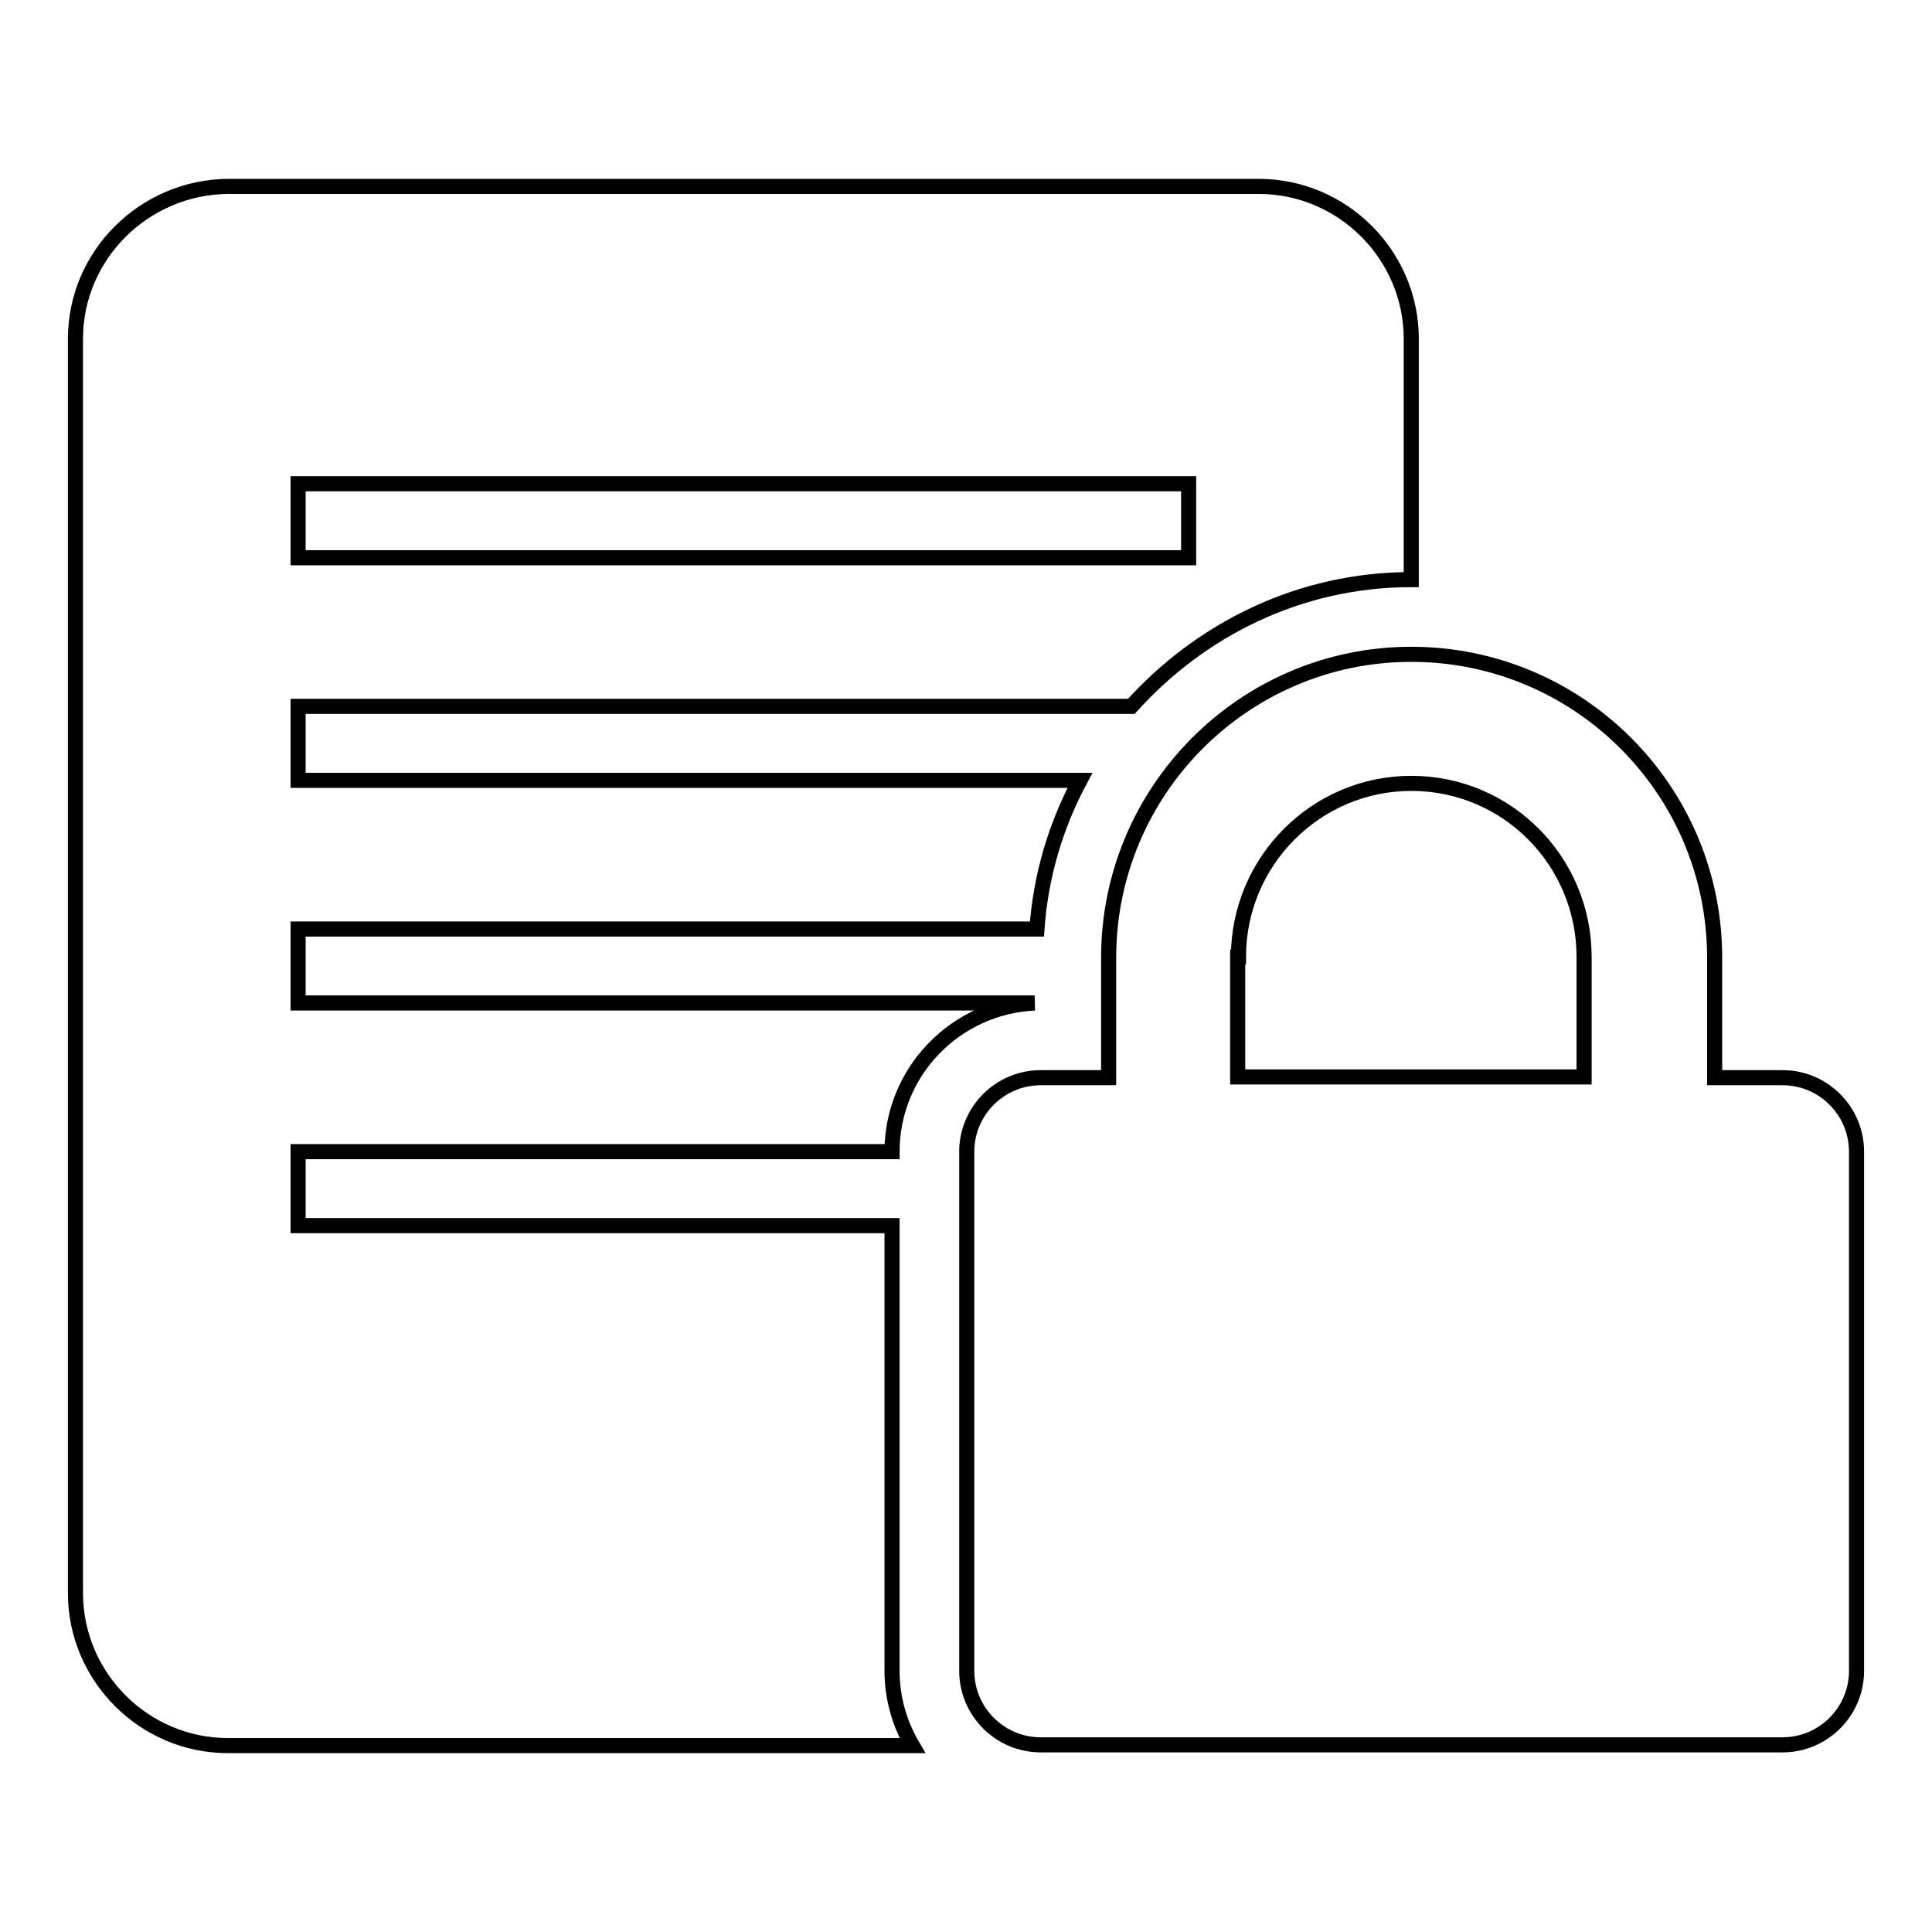
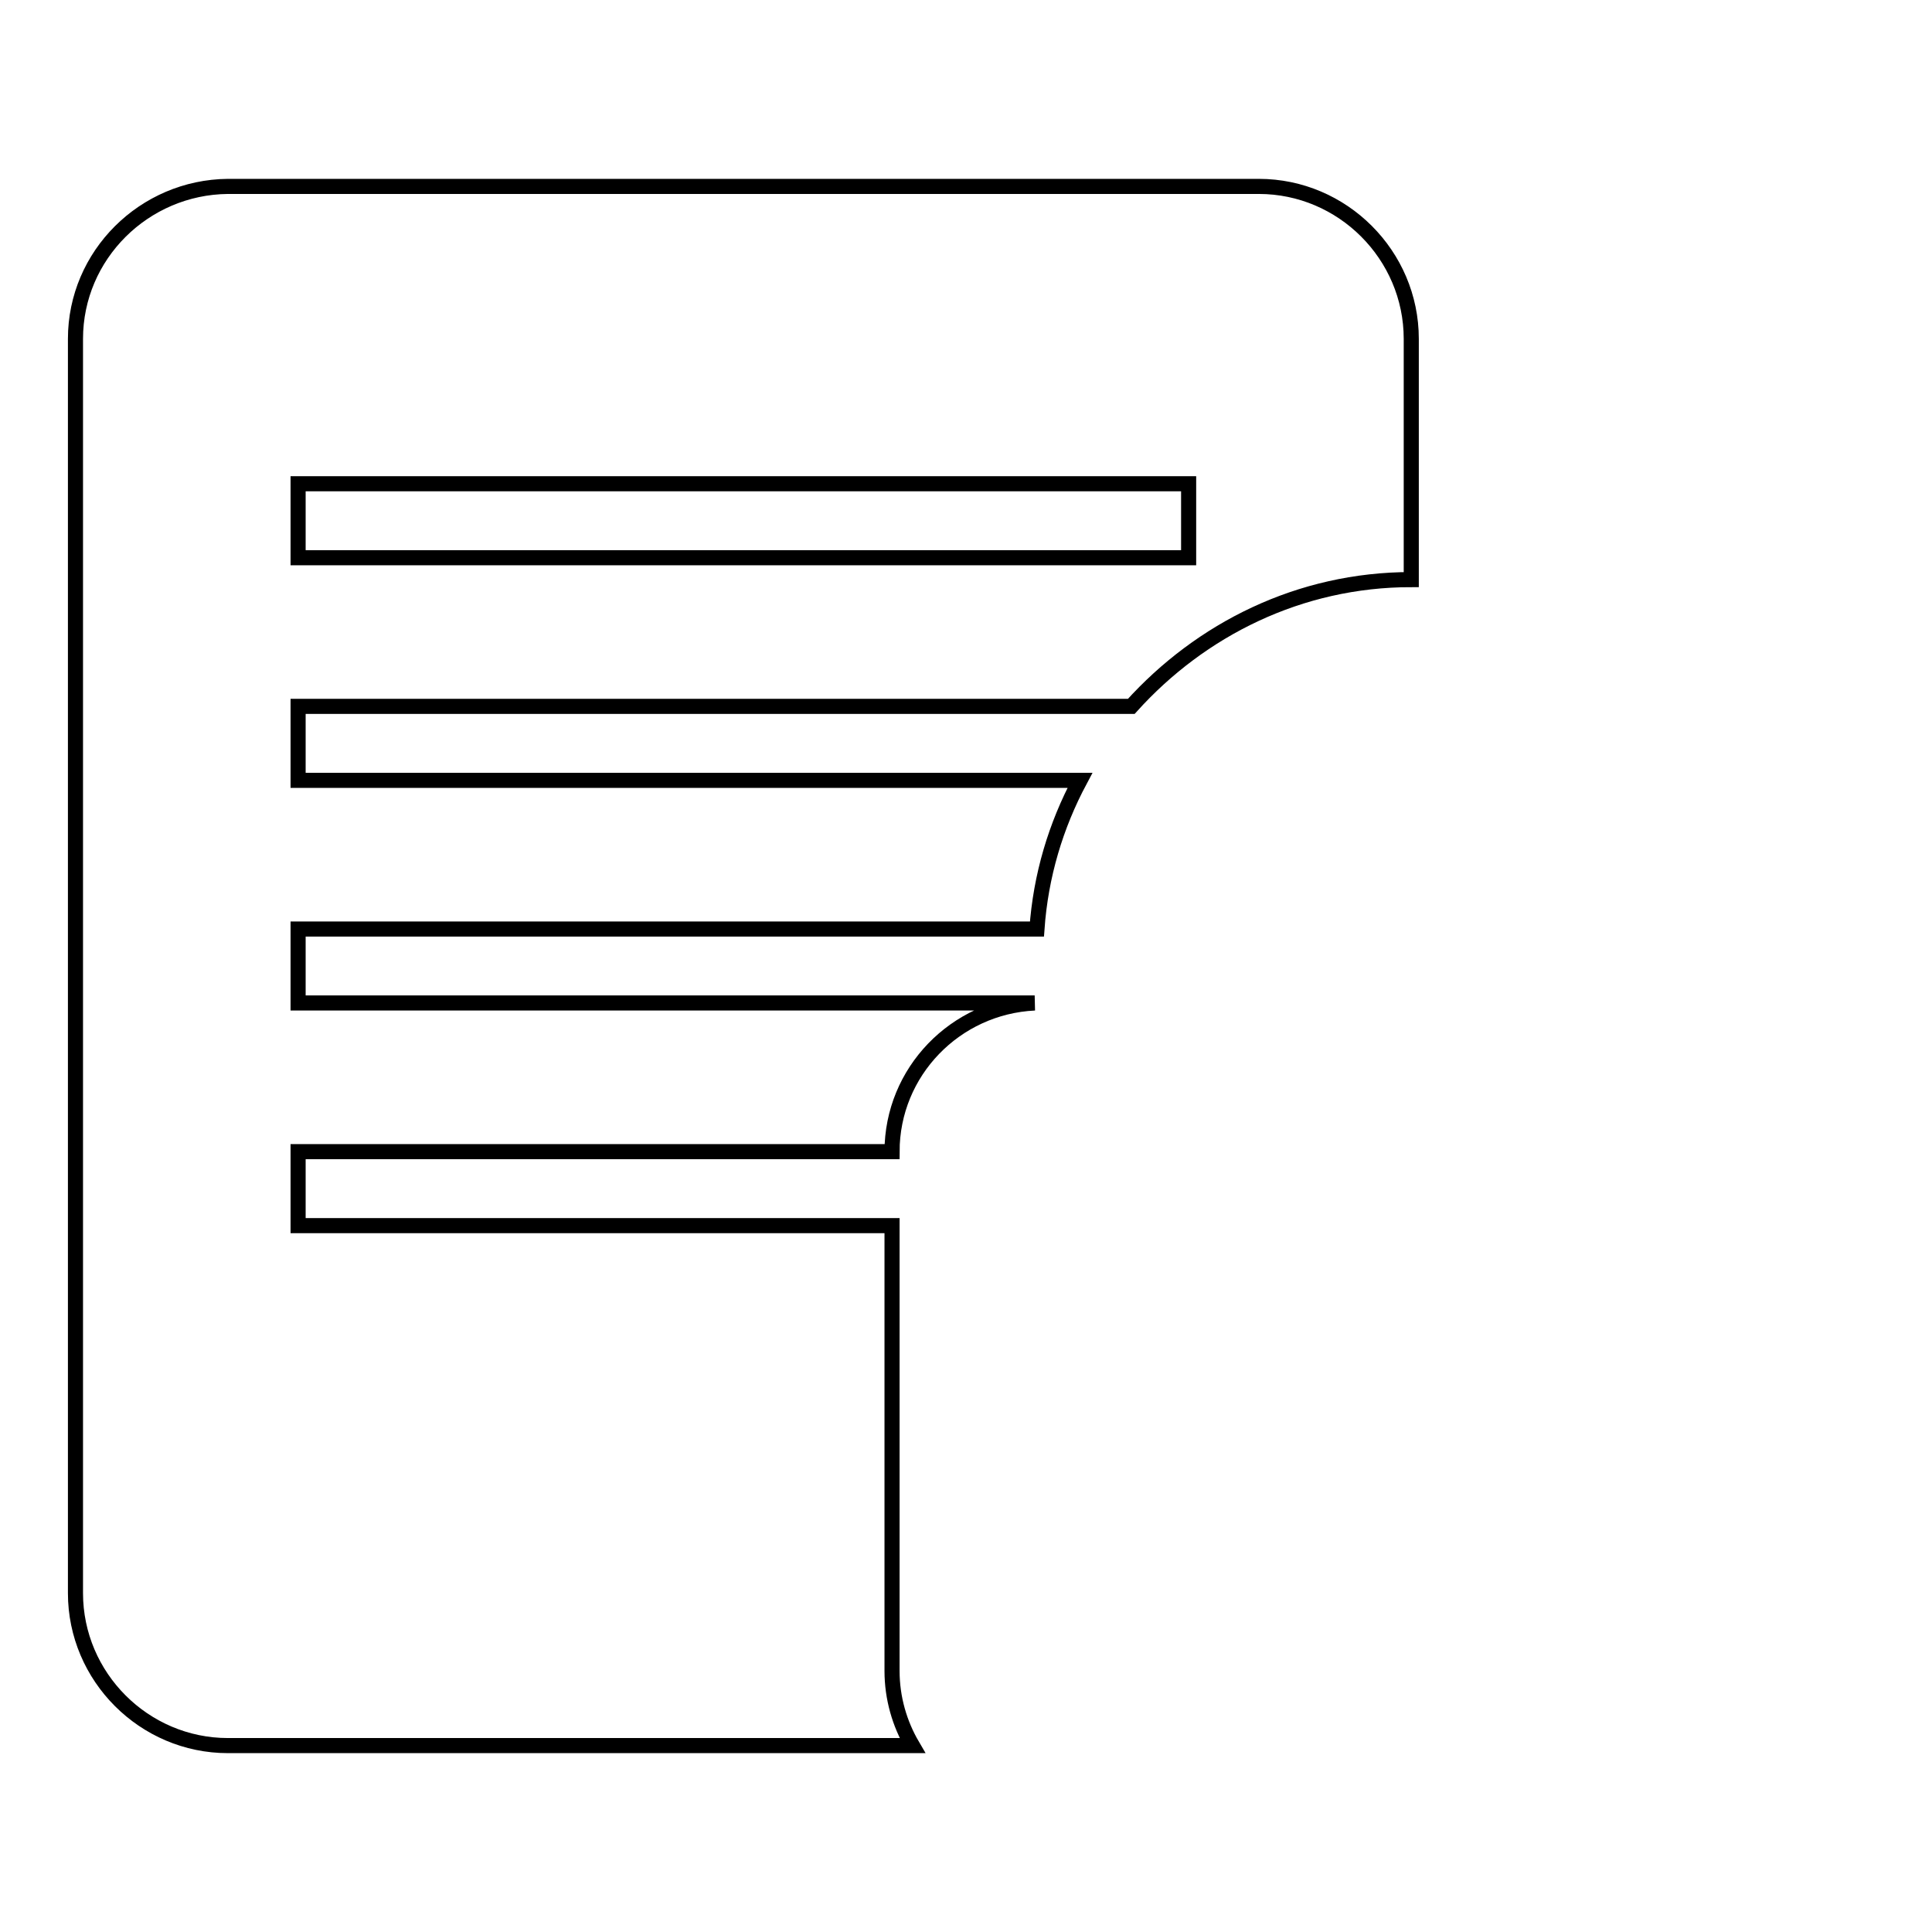
<svg xmlns="http://www.w3.org/2000/svg" version="1.1" x="0px" y="0px" viewBox="0 0 256 256" enable-background="new 0 0 256 256" xml:space="preserve">
  <g>
    <g>
      <g>
        <g>
          <path stroke-width="2" fill-opacity="0" stroke="#000000" d="M118.2,221.4v-59H39.5v-9.8h78.7c0-10.6,8.4-19.2,18.9-19.7v0H39.5v-9.8h97.9c0.5-7.1,2.5-13.7,5.7-19.7H39.5v-9.8h110.4c9.2-10.2,22.3-16.8,37.1-16.8V44.9c0-11.1-9.1-20.2-20.2-20.2H30.2C19.1,24.8,10,33.8,10,44.9v166.2c0,11.1,9.1,20.2,20.2,20.2h90.7C119.2,228.4,118.2,225,118.2,221.4z M39.5,64.1h118v9.8h-118V64.1z" />
-           <path stroke-width="2" fill-opacity="0" stroke="#000000" d="M236.2,142.8h-9v-15.9c0-22.2-18-40.2-40.2-40.2c-22.1,0-40.1,18-40.1,40.2v15.9h-9c-5.4,0-9.8,4.4-9.8,9.8v68.8c0,5.4,4.4,9.8,9.8,9.8h98.3c5.4,0,9.8-4.4,9.8-9.8v-68.8C246,147.2,241.6,142.8,236.2,142.8z M164.1,126.8c0-12.7,10.3-23,22.9-23c12.7,0,22.9,10.3,22.9,23v15.9h-45.9V126.8L164.1,126.8z" />
        </g>
      </g>
      <g />
      <g />
      <g />
      <g />
      <g />
      <g />
      <g />
      <g />
      <g />
      <g />
      <g />
      <g />
      <g />
      <g />
      <g />
    </g>
  </g>
</svg>